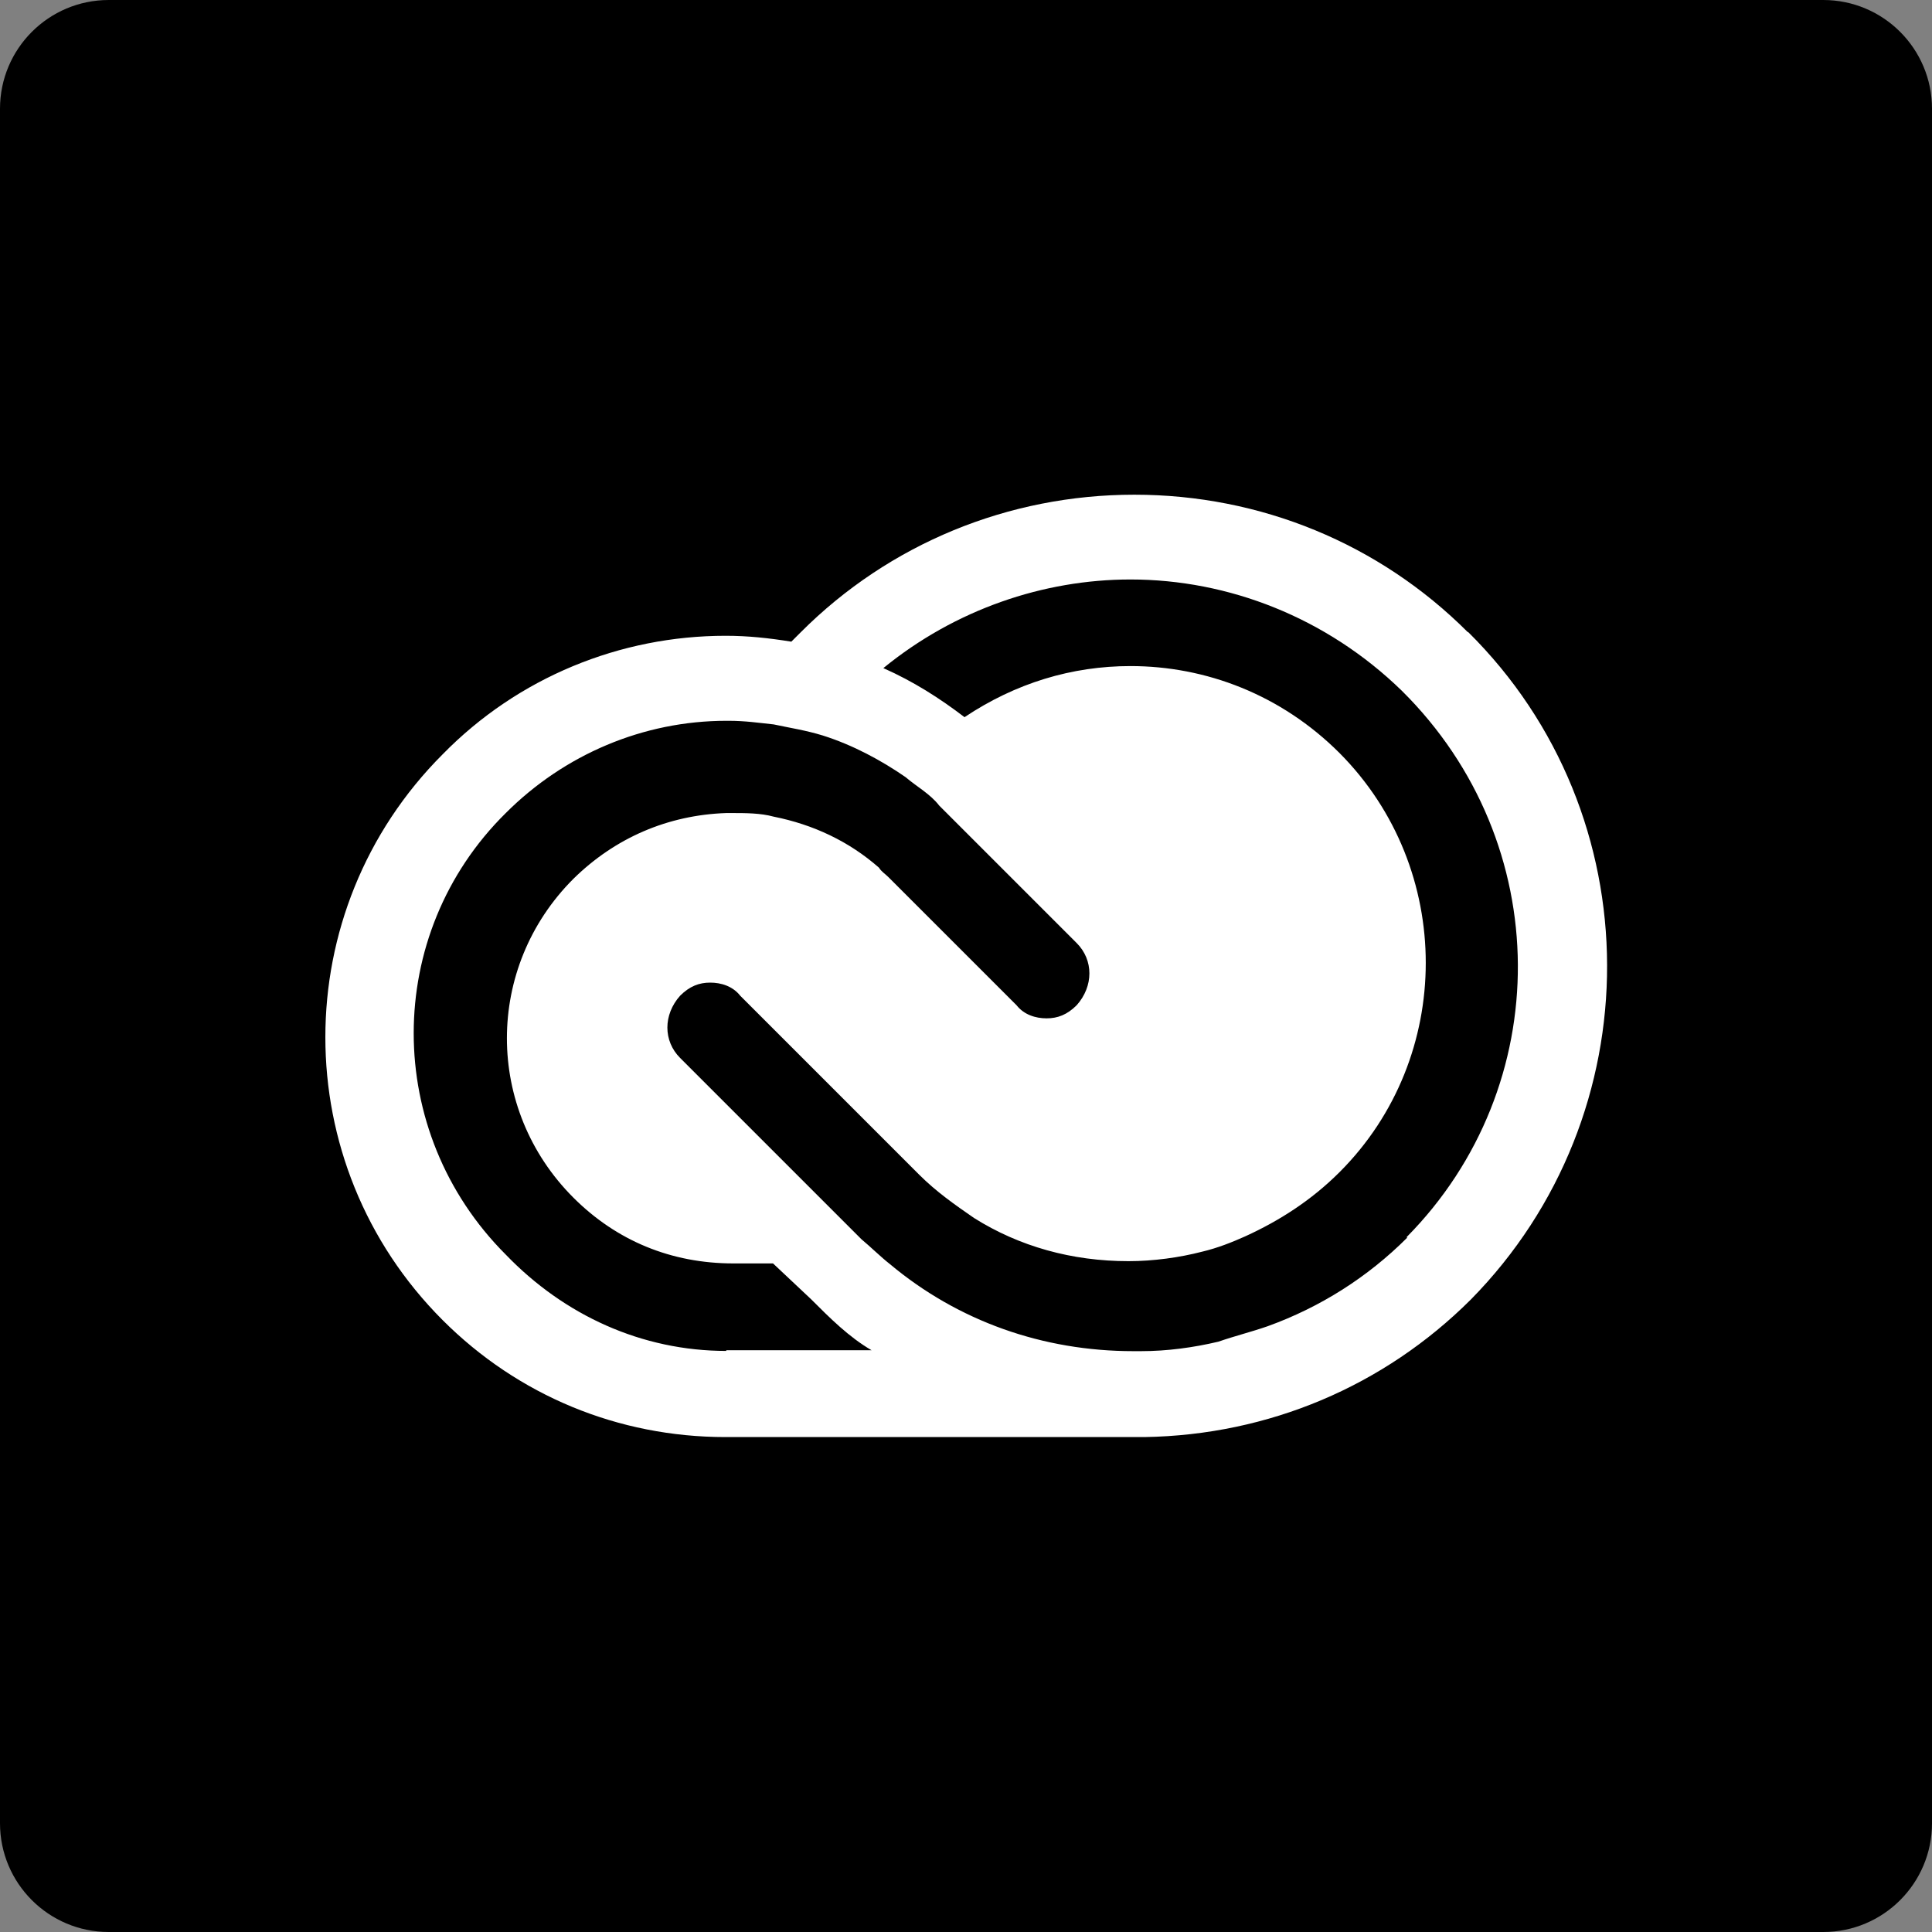
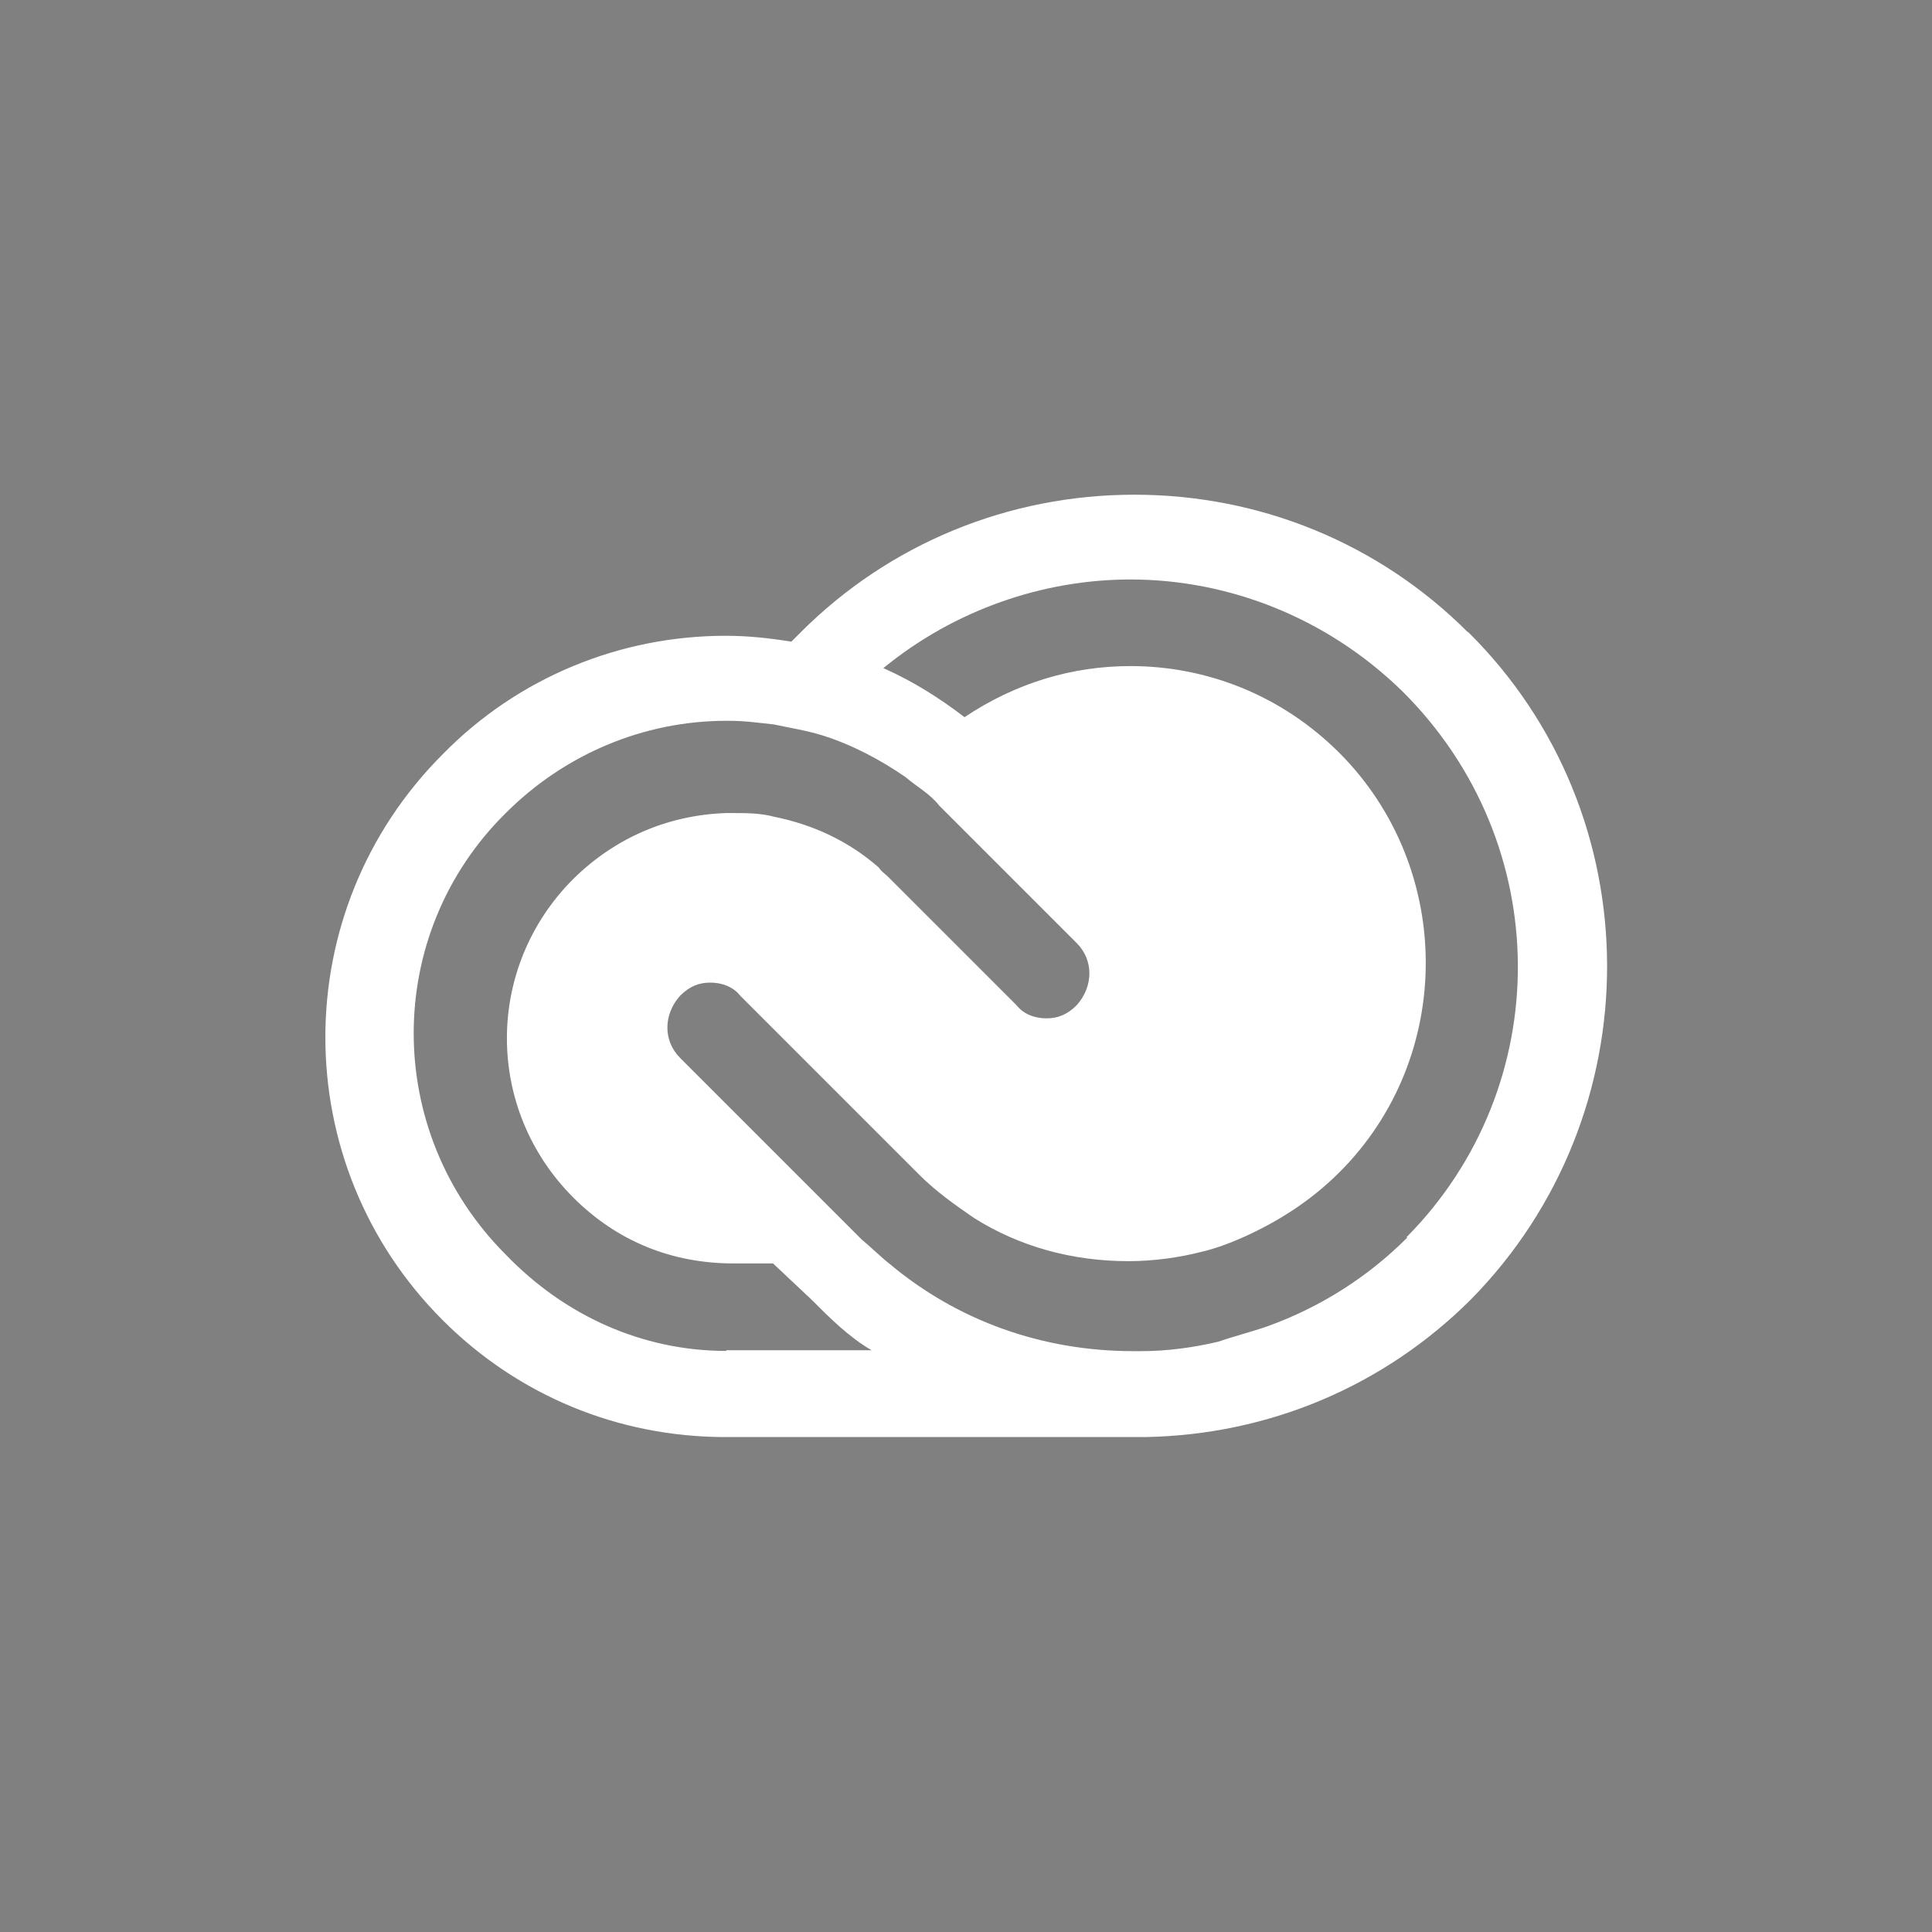
<svg xmlns="http://www.w3.org/2000/svg" version="1.1" id="b" x="0px" y="0px" viewBox="0 0 85.45 85.45" style="enable-background:new 0 0 85.45 85.45;" xml:space="preserve">
  <rect x="0" y="0" width="85.45" height="85.45" fill="#808080" stroke="none" />
  <g id="c">
    <g>
-       <path d="M4.81,0h75.83c2.656,0,4.81,2.154,4.81,4.81v75.83c0,2.656-2.154,4.81-4.81,4.81H4.81C2.154,85.45,0,83.296,0,80.64V4.81    C0,2.154,2.154,0,4.81,0z" />
      <path style="fill:#FFFFFF;" d="M64.92,27.96c-3.92-3.92-9.18-6.08-14.75-6.08s-10.84,2.17-14.75,6.08L35,28.38    c-1-0.16-1.91-0.26-2.91-0.26c-4.66,0-9.18,1.84-12.51,5.24c-6.92,6.92-6.92,18.11,0,25.03c3.33,3.33,7.76,5.17,12.51,5.17h18.53    c5.5-0.09,10.6-2.26,14.43-6.08c8.06-8.18,8.06-21.44-0.12-29.53L64.92,27.96z M32.13,59.75c-3.75,0-7.18-1.58-9.76-4.26    c-5.43-5.43-5.43-14.17,0-19.53c2.59-2.59,6.08-4.08,9.76-4.08h0.09c0.75,0,1.33,0.09,2,0.16c0.75,0.16,1.42,0.26,2.17,0.49    c1.33,0.42,2.59,1.1,3.66,1.84c0.49,0.42,1.1,0.75,1.49,1.26l0.42,0.42l5.66,5.66c0.75,0.75,0.75,1.91,0,2.75    c-0.42,0.42-0.84,0.58-1.33,0.58s-1-0.16-1.33-0.58L40.3,39.8l-1-1c-0.16-0.16-0.33-0.26-0.42-0.42    c-1.33-1.17-2.91-1.91-4.66-2.26c-0.58-0.16-1.26-0.16-1.84-0.16h-0.26c-2.59,0.09-4.92,1.1-6.76,2.91    c-3.92,3.92-3.92,10.18,0,14.1c1.91,1.91,4.33,2.91,7.08,2.91h1.75l1.68,1.58c0.84,0.84,1.68,1.68,2.68,2.26h-6.43v0.02    L32.13,59.75z M62.24,54.74c-1.75,1.75-3.85,3.08-6.18,3.92c-0.75,0.26-1.42,0.42-2.17,0.68c-1.1,0.26-2.26,0.42-3.43,0.42h-0.33    c-4.01,0-7.76-1.33-10.77-3.85c-0.42-0.33-0.84-0.75-1.26-1.1l-8.02-8.02c-0.75-0.75-0.75-1.91,0-2.75    c0.42-0.42,0.84-0.58,1.33-0.58s1,0.16,1.33,0.58l7.92,7.92c0.75,0.75,1.58,1.33,2.42,1.91c2,1.26,4.33,1.91,6.83,1.91    c1.1,0,2.26-0.16,3.26-0.42c0.68-0.16,1.33-0.42,1.91-0.68c1.49-0.68,2.91-1.58,4.17-2.84c5.08-5.08,5.08-13.42,0-18.53    c-2.59-2.59-5.92-3.85-9.25-3.85c-2.59,0-5.08,0.75-7.34,2.26c-1.1-0.84-2.26-1.58-3.59-2.17c3.17-2.59,7.08-3.92,10.93-3.92    c4.33,0,8.67,1.68,12,4.92c6.81,6.74,6.81,17.5,0.21,24.17" />
    </g>
  </g>
</svg>